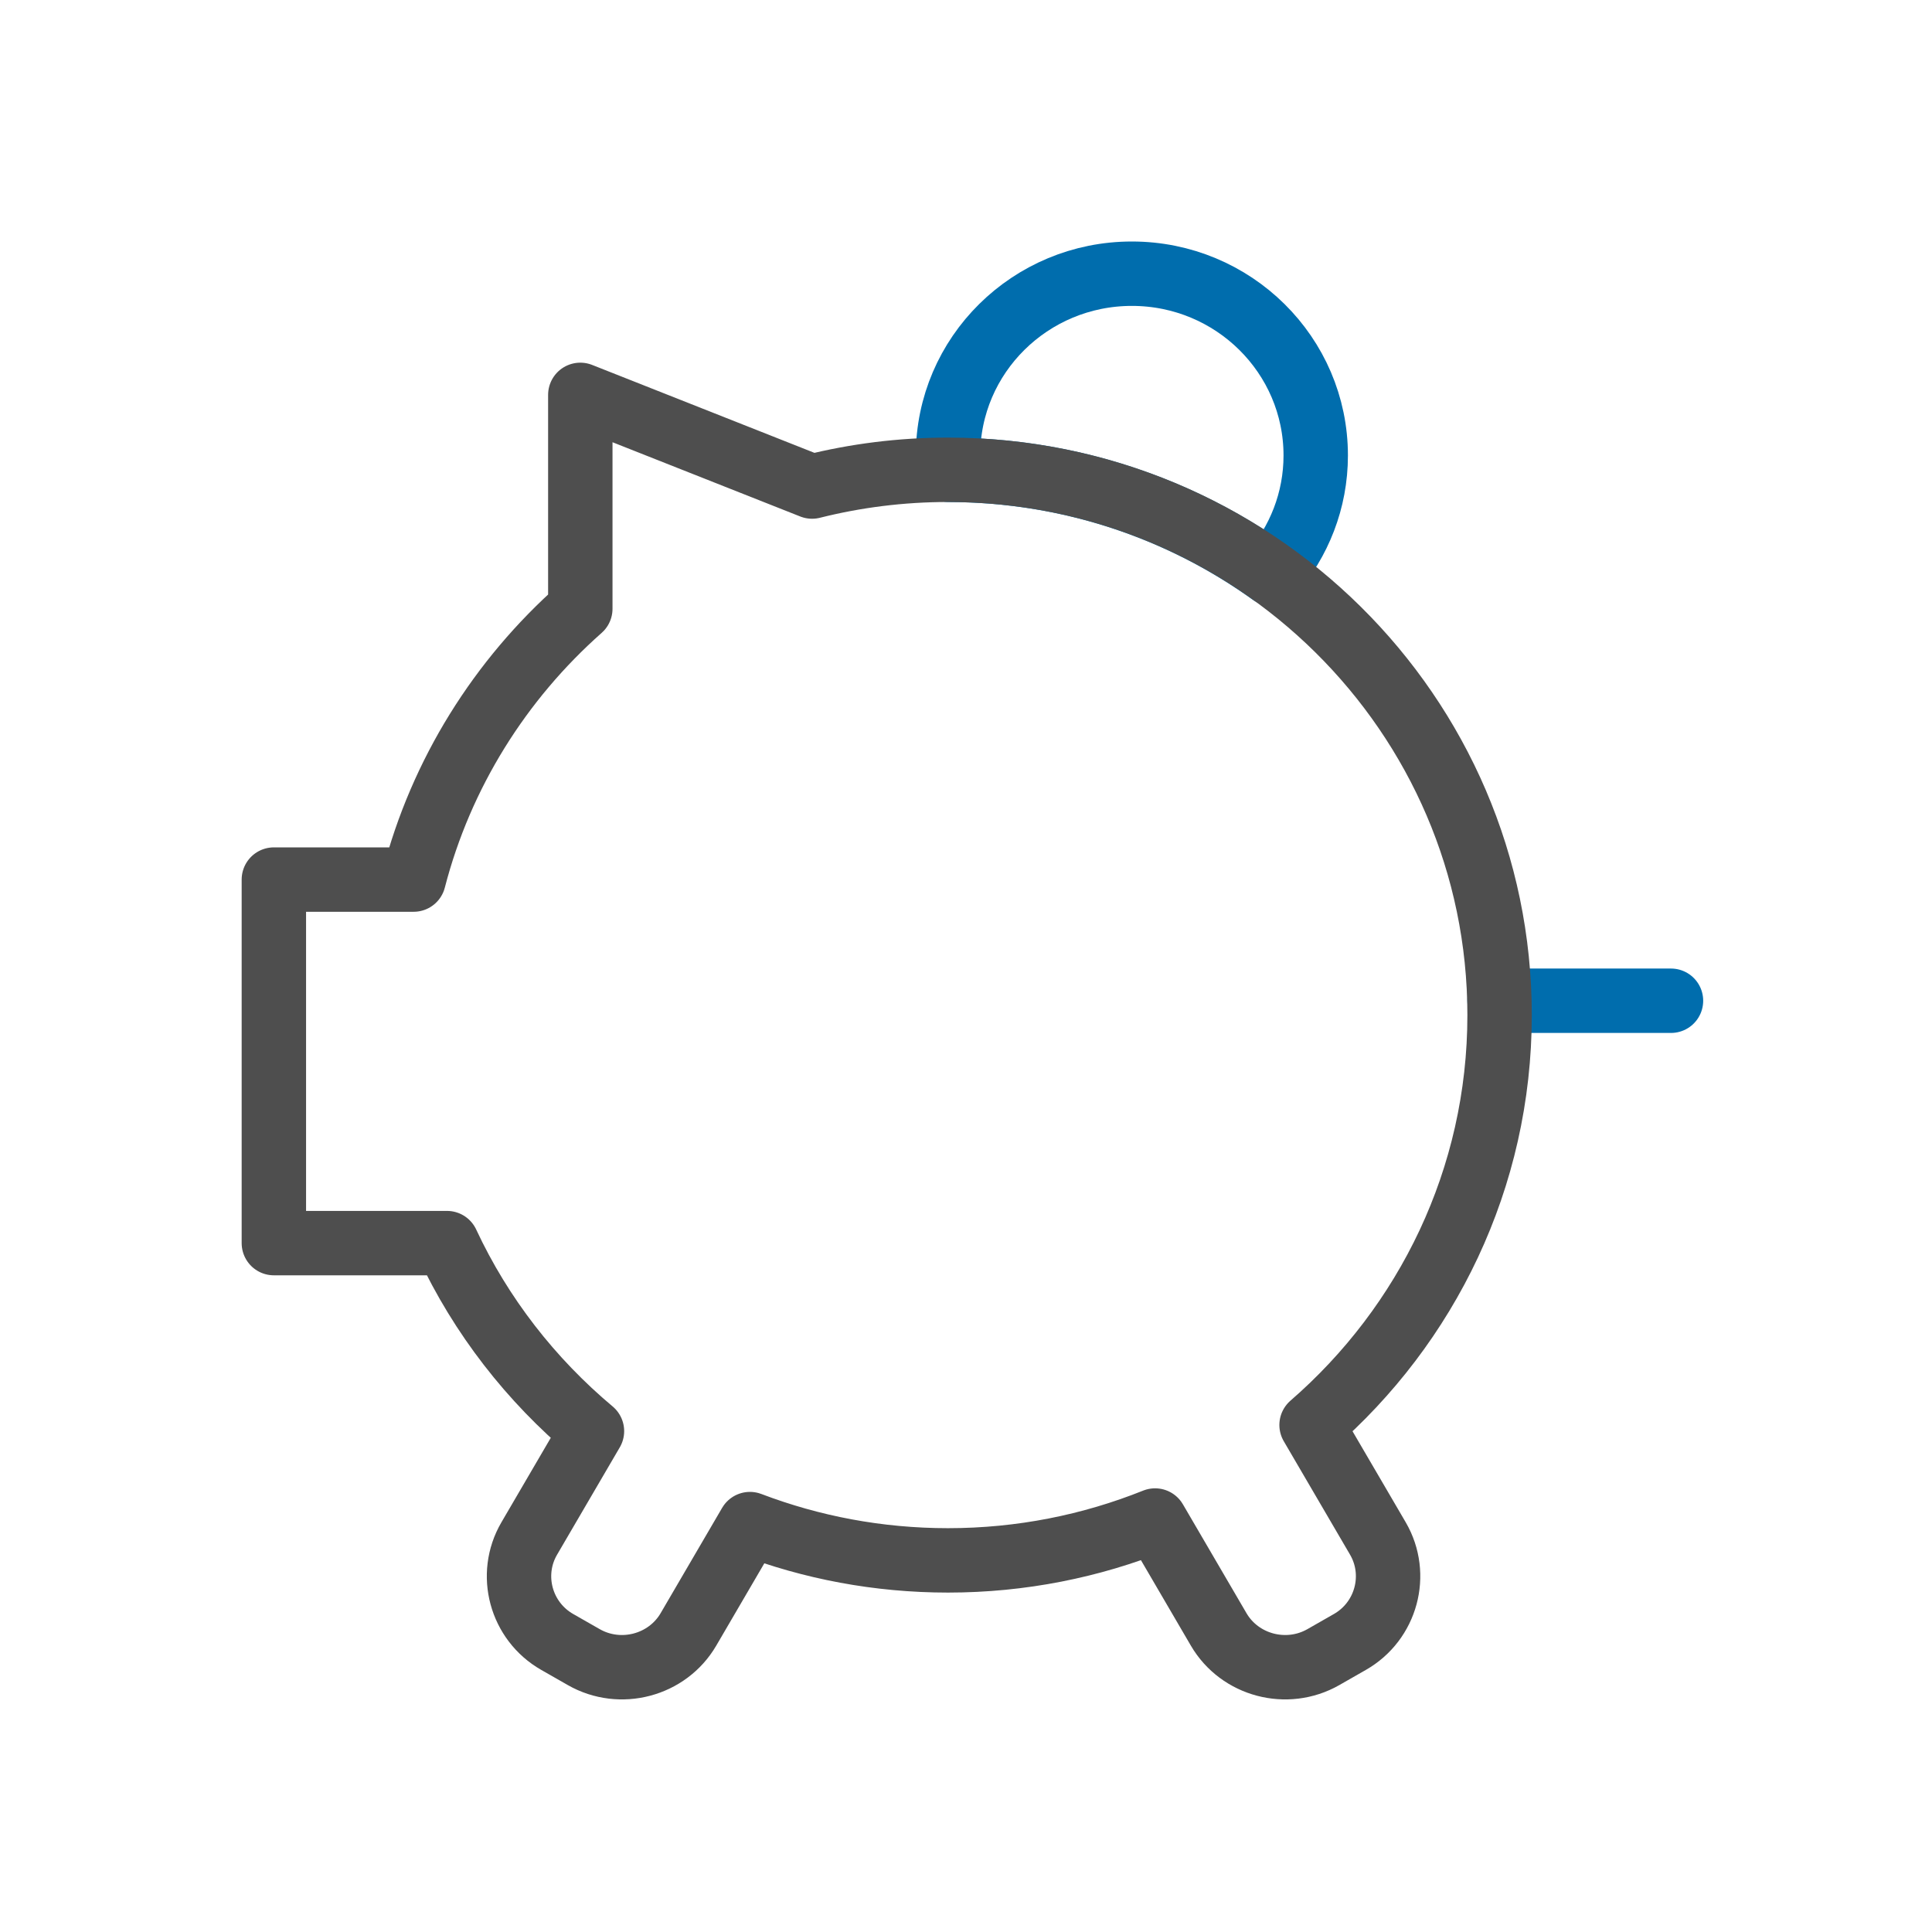
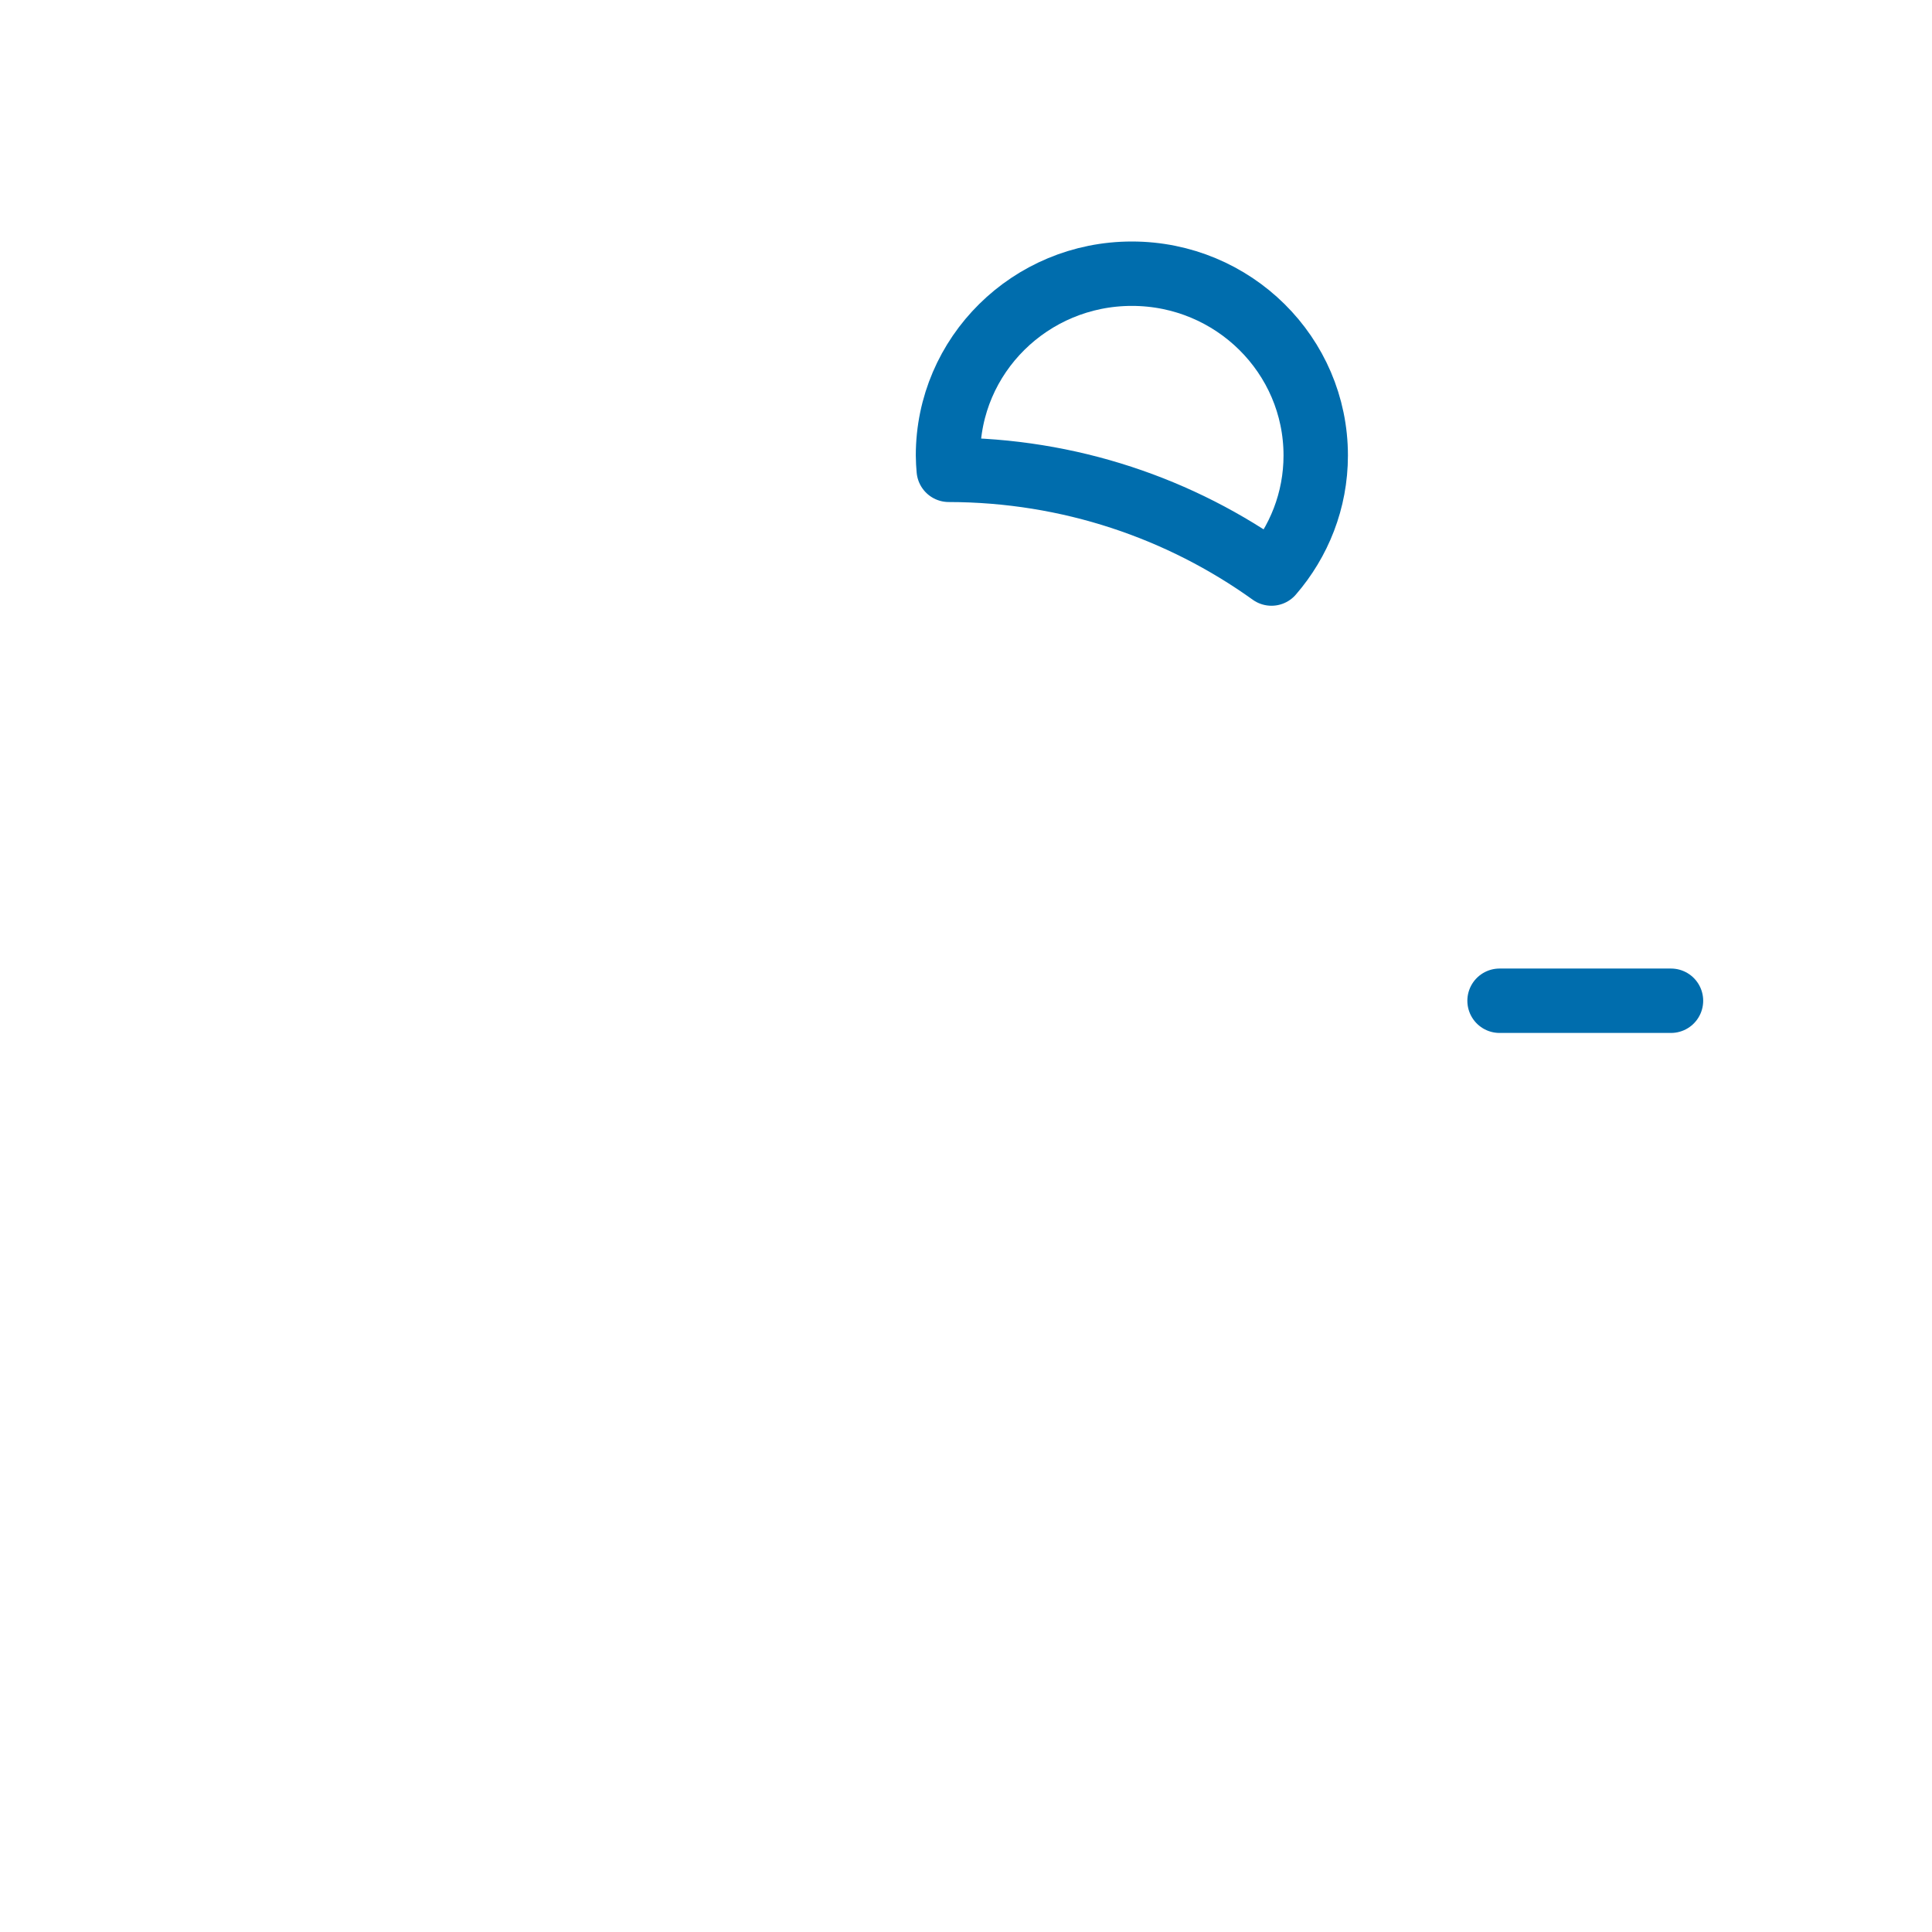
<svg xmlns="http://www.w3.org/2000/svg" width="60" height="60" viewBox="0 0 60 60">
  <g fill="none" fill-rule="evenodd" stroke-linejoin="round" stroke-width="2" transform="translate(8 8)">
    <path stroke="#006DAD" stroke-linecap="round" d="M38.57 23.079L43.894 23.079M31.487 9.812C32.341 8.825 32.861 7.546 32.861 6.145 32.861 3.027 30.304.5 27.151.5 23.997.5 21.441 3.027 21.441 6.145 21.441 6.295 21.452 6.443 21.464 6.591 25.209 6.596 28.67 7.791 31.487 9.812z" />
-     <path stroke="#4E4E4E" d="M32.732,36.254 C36.309,33.15 38.571,28.6 38.571,23.525 C38.571,14.172 30.901,6.59 21.441,6.59 C19.984,6.59 18.571,6.771 17.22,7.11 L10.022,4.263 L10.022,10.906 C7.534,13.108 5.699,16.017 4.846,19.316 L0.505,19.316 L0.505,30.606 L5.882,30.606 C6.937,32.867 8.485,34.854 10.384,36.445 L8.436,39.78 C7.781,40.901 8.173,42.347 9.306,42.993 L10.131,43.464 C11.264,44.11 12.726,43.723 13.38,42.603 L15.29,39.332 C17.199,40.059 19.273,40.459 21.441,40.459 C23.716,40.459 25.886,40.017 27.872,39.221 L29.847,42.603 C30.501,43.723 31.963,44.11 33.097,43.464 L33.921,42.993 C35.054,42.347 35.445,40.901 34.792,39.78 L32.732,36.254 Z" />
  </g>
</svg>